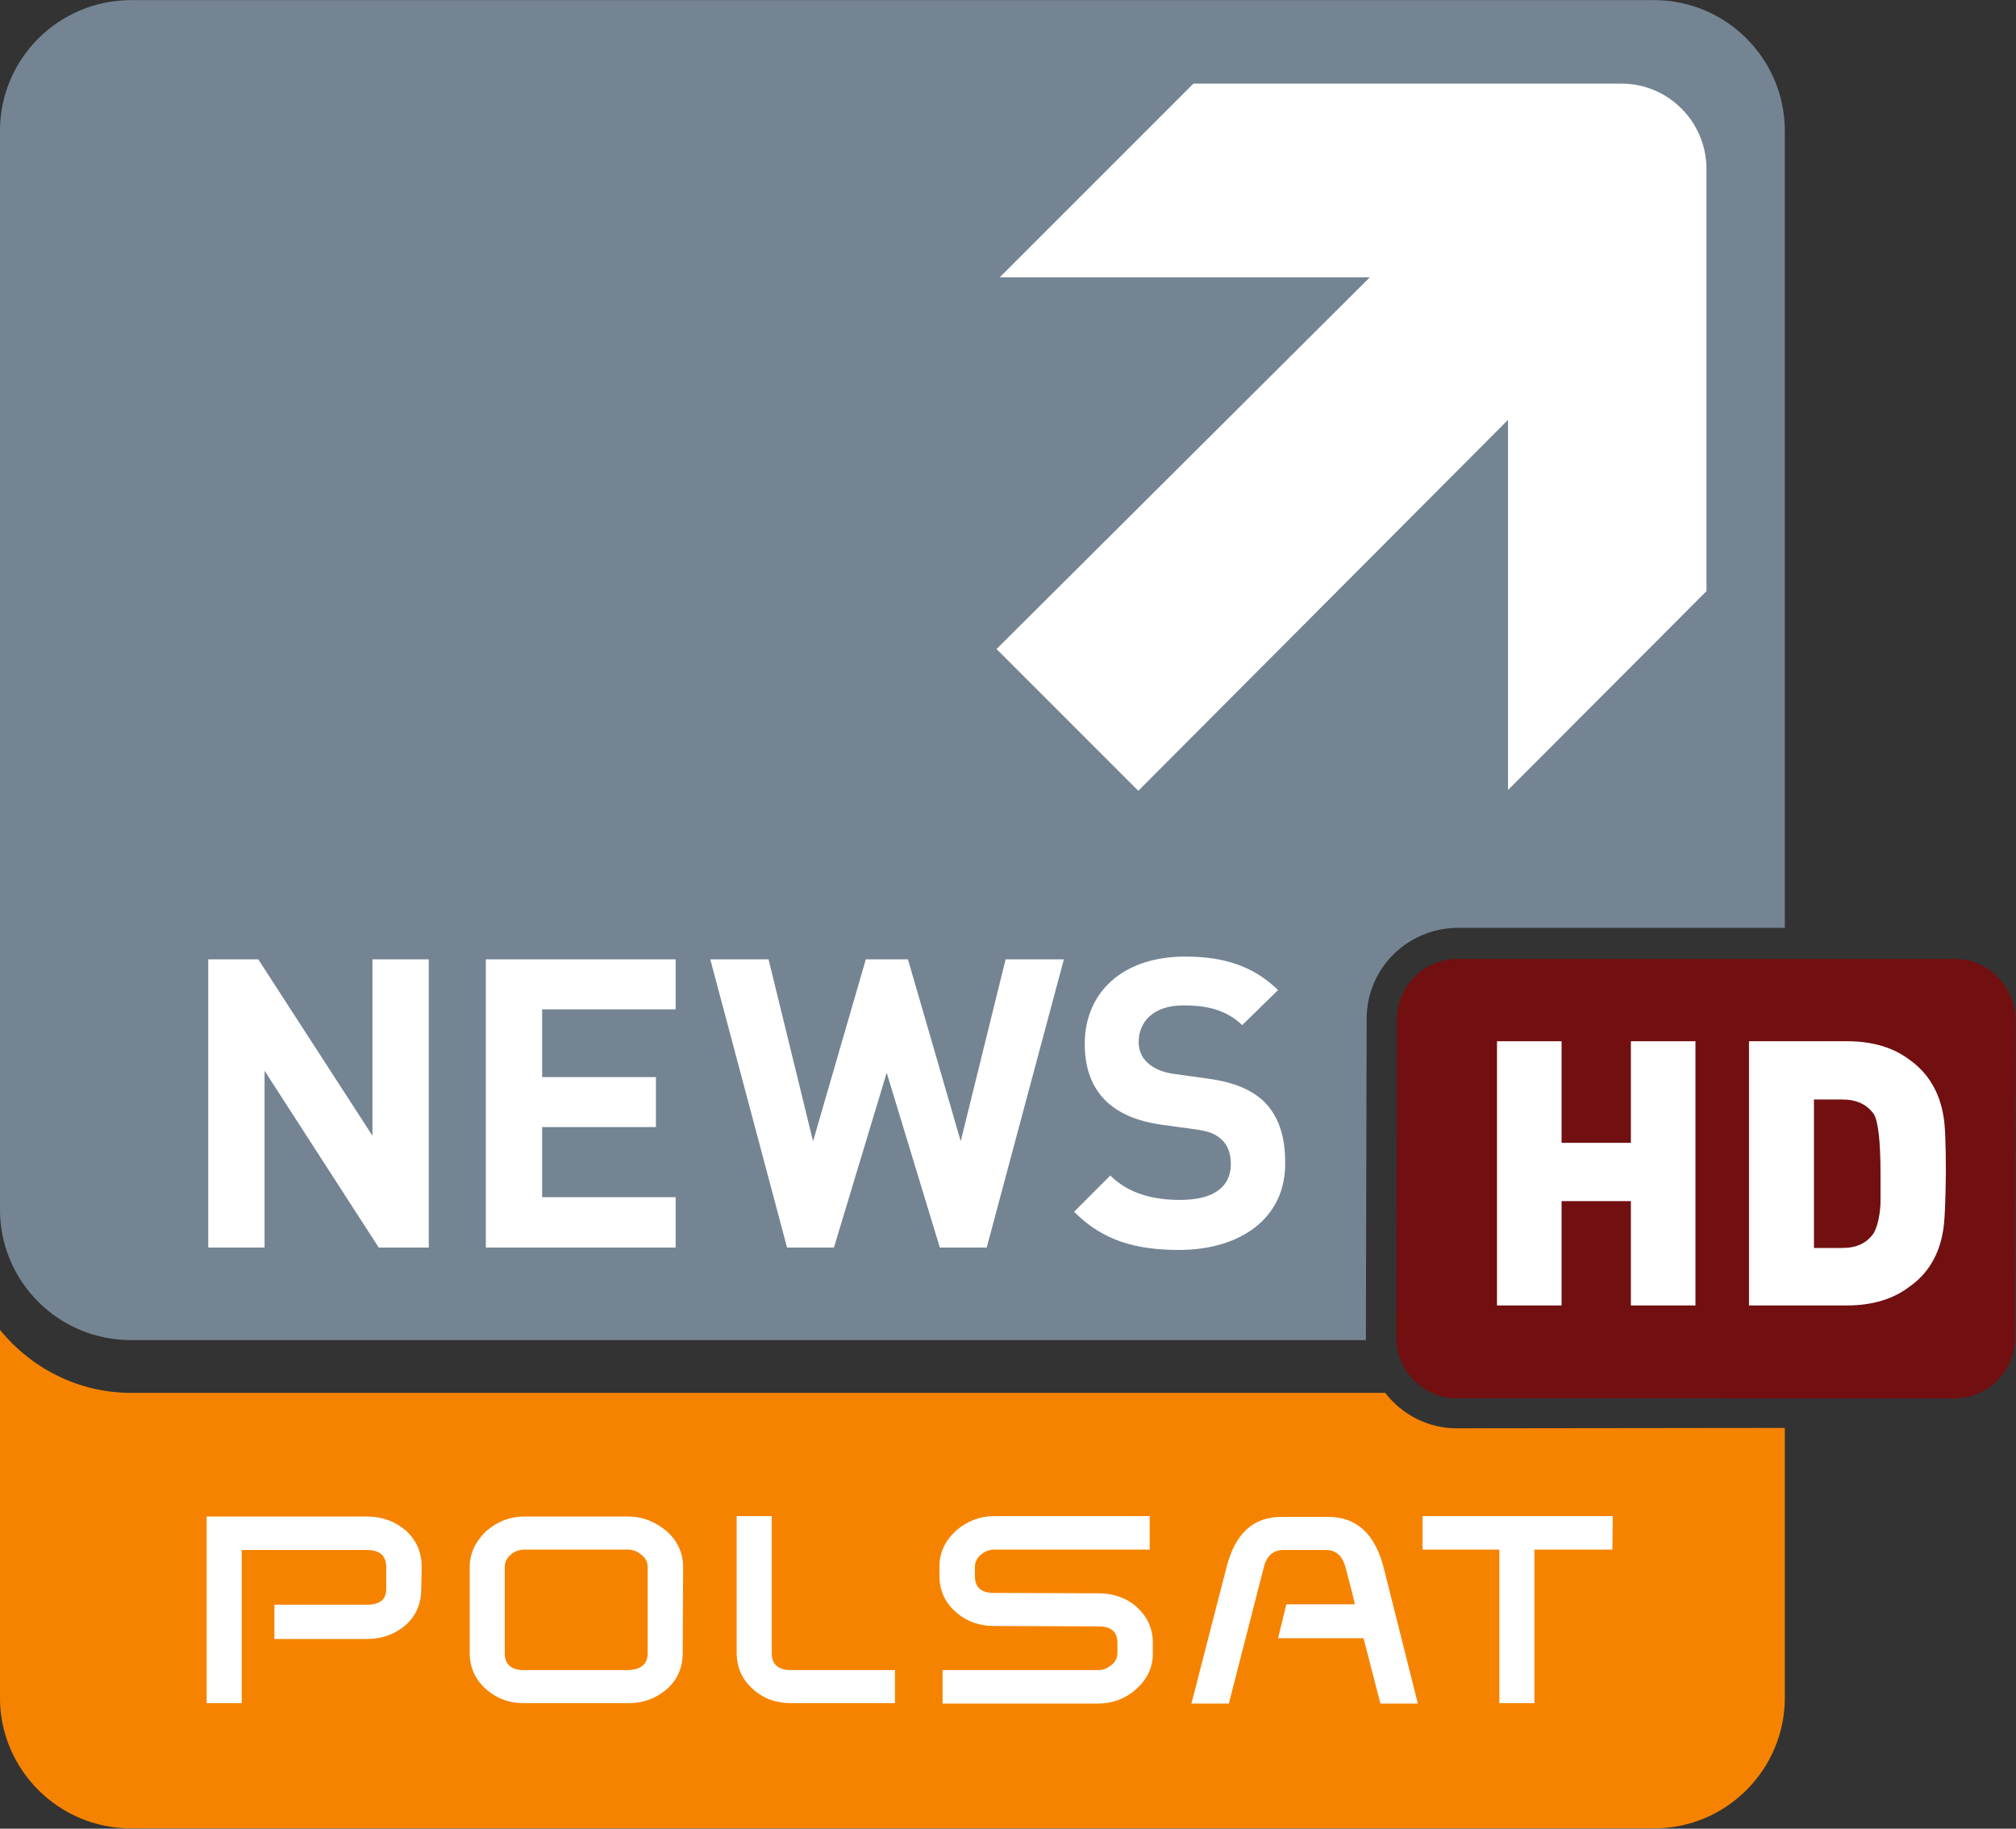
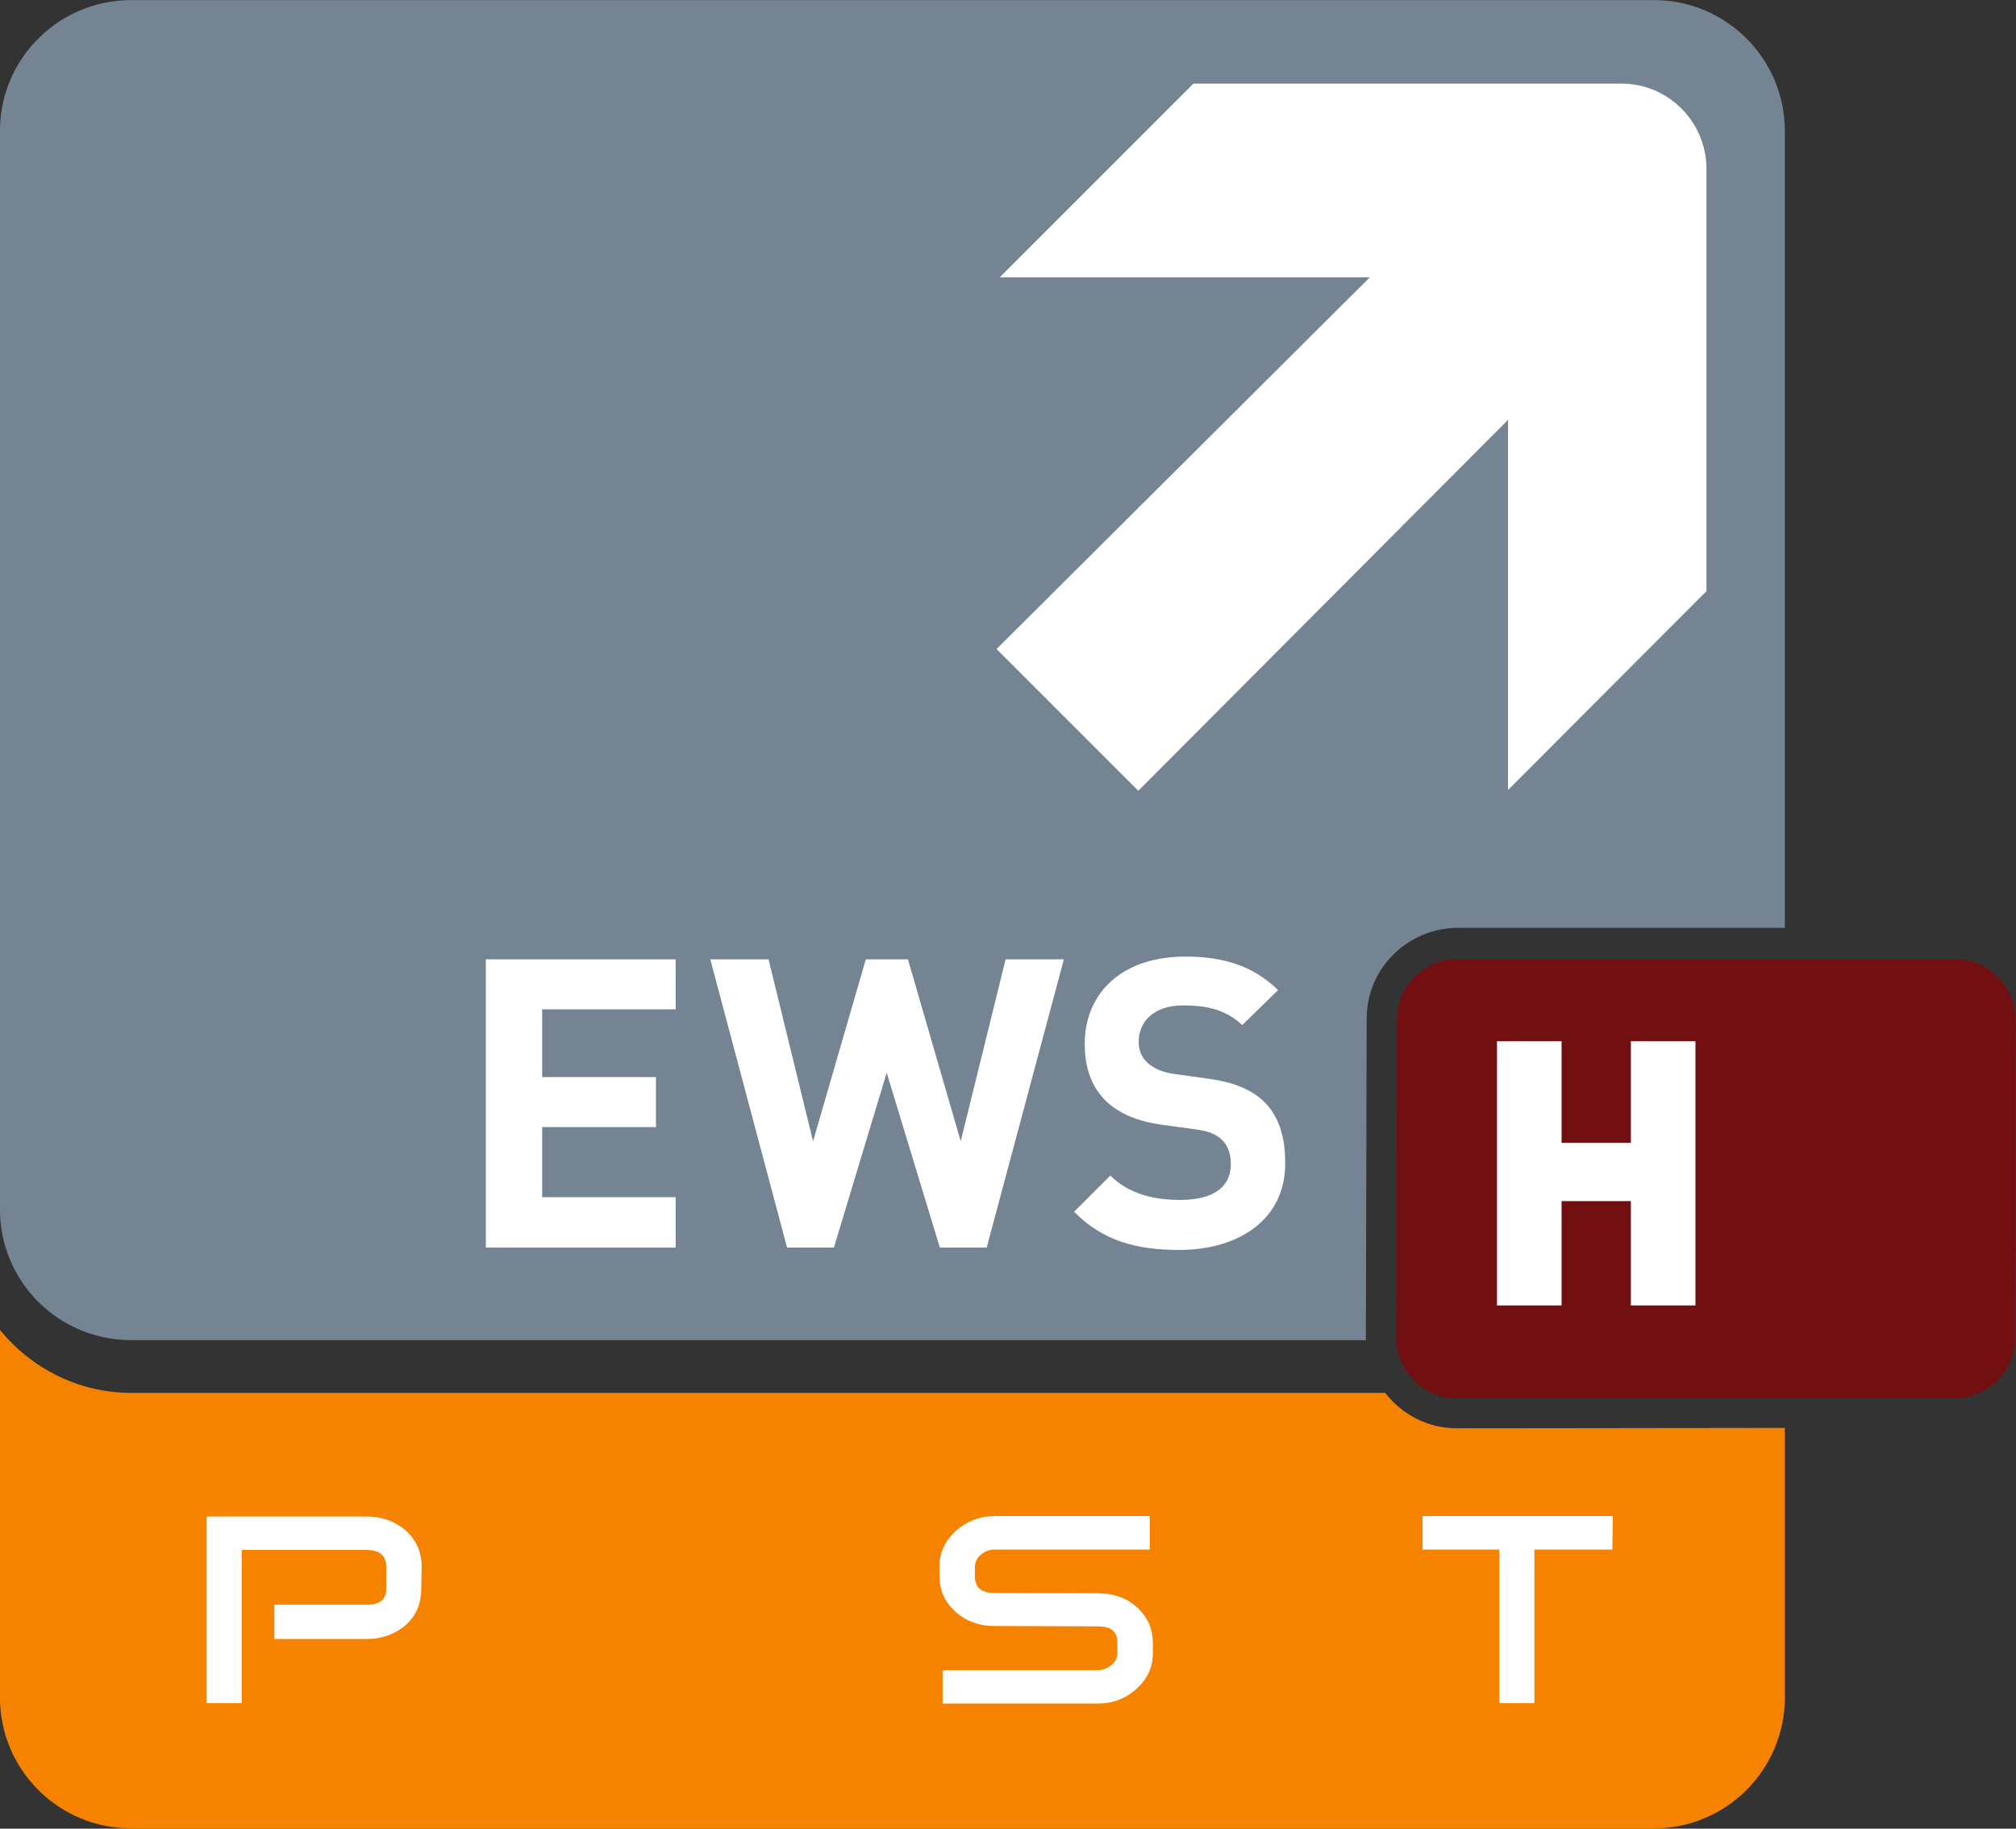
<svg xmlns="http://www.w3.org/2000/svg" version="1.1" id="Слой_1" x="0px" y="0px" viewBox="0 0 512 464.4" style="enable-background:new 0 0 512 464.4;" xml:space="preserve">
  <rect x="0" y="0" width="512" height="464.4" fill="#333333" stroke="none" />
  <style type="text/css">
	.st0{fill:#F68300;}
	.st1{fill:#748492;}
	.st2{fill:#FFFFFF;}
	.st3{fill-rule:evenodd;clip-rule:evenodd;fill:#720F11;}
	.st4{fill-rule:evenodd;clip-rule:evenodd;fill:#FFFFFF;}
</style>
  <g transform="translate(-333.81 -122.77)">
    <path class="st0" d="M703.8,485.5c-7.4,0-13.9-3.5-18.2-9H367.1c-13.4,0-25.4-6.3-33.3-16v93.4c0,18.3,14.9,33.2,33.3,33.2h386.8   c18.3,0,33.2-14.9,33.2-33.2v-68.5L703.8,485.5L703.8,485.5z" />
    <path class="st1" d="M680.7,462.4L680.7,462.4l0.2-80.9c0-12.7,10.2-22.9,22.9-23.1c0.1,0,0.3,0,0.5,0h82.8V156   c0-18.3-14.9-33.2-33.2-33.2H367.1c-18.4,0-33.3,14.9-33.3,33.2v273.9c0,18.4,14.9,33.2,33.3,33.2h313.6   C680.7,462.8,680.7,462.7,680.7,462.4" />
    <g>
      <path class="st2" d="M440.8,526.2c0,3.8-1.3,6.9-4,9.3c-2.7,2.3-6,3.5-9.8,3.5h-23.5v-8.7h23.5c3.3,0,4.9-1.3,4.9-4v-5.6    c0-2.8-1.6-4.3-4.9-4.3h-31.8v38.9h-8.9v-47.4h40.7c3.8,0,7.1,1.2,9.8,3.5c2.7,2.4,4.1,5.5,4.1,9.2L440.8,526.2L440.8,526.2z" />
-       <path class="st2" d="M498.3,542.6v-21.9c0-1.2-0.5-2.2-1.6-3.1c-1-0.8-2.1-1.3-3.3-1.3h-26.5c-1.2,0-2.3,0.4-3.4,1.3    c-1,0.9-1.5,1.9-1.5,3.1v21.9c0,2.8,1.6,4.3,4.8,4.3h26.5C496.7,546.8,498.3,545.3,498.3,542.6 M507.2,542.5c0,3.7-1.3,6.8-4,9.2    c-2.8,2.4-6,3.6-9.8,3.6h-26.4c-3.9,0-7.1-1.2-9.8-3.6c-2.7-2.4-4.1-5.5-4.1-9.2v-21.8c0-3.5,1.5-6.5,4.2-9.1    c2.9-2.5,6.1-3.7,9.7-3.7h26.4c3.6,0,6.8,1.3,9.7,3.7c2.8,2.5,4.2,5.6,4.2,9.1L507.2,542.5L507.2,542.5z" />
-       <path class="st2" d="M561.1,555.3h-26.4c-3.8,0-7.1-1.2-9.7-3.6c-2.7-2.4-4.1-5.5-4.1-9.2v-34.7h8.9v34.8c0,2.8,1.6,4.3,4.9,4.3    h26.4V555.3z" />
      <path class="st2" d="M625.9,516.3h-39.6c-1.2,0-2.3,0.4-3.4,1.3c-1,0.9-1.5,1.9-1.5,3.1v2.3c0,2.9,1.6,4.3,4.8,4.3l26.5,0.1    c3.8,0,7.1,1.1,9.7,3.4c2.8,2.5,4.2,5.5,4.2,9.3v2.5c0,3.6-1.4,6.6-4.2,9.1c-2.8,2.5-6.1,3.7-9.7,3.7h-39.5v-8.5h39.6    c1.2,0,2.3-0.5,3.3-1.3c1-0.8,1.5-1.8,1.5-3.1V540c0-2.9-1.6-4.2-4.9-4.2l-26.5-0.1c-3.7,0-7-1.2-9.7-3.6    c-2.7-2.4-4.1-5.4-4.1-9.2v-2.3c0-3.5,1.4-6.5,4.2-9.1c2.9-2.5,6.1-3.7,9.7-3.7h39.5V516.3L625.9,516.3z" />
-       <path class="st2" d="M693.9,555.4h-9.5l-4.3-16.6h-21.7l2.1-8.6h17.4c-0.3-1.5-1.6-6.6-2.4-9.5s-2.5-4.3-4.9-4.3h-10.9    c-2.5,0-4.2,1.5-4.9,4.3l-8.9,34.7h-9.5l8.9-34.6c2.2-8.6,6.8-12.8,13.9-12.8h12c7.1,0,11.8,4.3,14,12.8L693.9,555.4z" />
      <path class="st2" d="M743.3,516.3h-19.8v39h-8.9v-39h-19.5v-8.5h48.3L743.3,516.3L743.3,516.3z" />
    </g>
    <path class="st3" d="M845.6,462.6c-0.1,8.5-7,15.3-15.5,15.3H703.8c-8.5,0-15.4-7.1-15.4-15.5l0.2-80.8c0-8.5,7-15.3,15.4-15.3   h126.3c8.5,0,15.4,7.1,15.4,15.6L845.6,462.6L845.6,462.6z" />
    <g>
      <path class="st2" d="M764.4,454.3h-16.4v-26.5h-17.6v26.5h-16.4v-67.1h16.4v25.8h17.6v-25.8h16.4V454.3z" />
-       <path class="st2" d="M811.4,420.8c0-8.3-0.6-13.3-1.7-15.1c-1.8-2.5-4.4-3.7-8-3.7h-7.2v37.7h7.2c3.6,0,6.2-1.2,8-3.8    c0.8-1.5,1.5-3.9,1.7-7.4V420.8z M827.3,435.3c-1,6.1-3.8,10.9-8.5,14.2c-4.3,3.3-9.7,4.8-16,4.8H778v-67.1h24.9    c6.3,0,11.7,1.5,16,4.8c4.6,3.3,7.5,8.1,8.5,14.3c0.4,2.1,0.6,7,0.6,14.5C827.9,428.3,827.7,433.1,827.3,435.3" />
      <path class="st4" d="M767.2,165.7v107.2l-50.4,50.5v-94l-93.9,94.2l-36-36l94.8-94.4h-94l49.2-49.2h108.7    C757.5,144,767.2,153.7,767.2,165.7" />
      <g>
-         <path class="st2" d="M430,439.6l-29-44.9v44.9h-14.3v-73.2h12.7l29,44.8v-44.8h14.3v73.2L430,439.6" />
        <path class="st2" d="M457.2,439.6v-73.2h48.2v12.7h-33.9v17.2h28.9v12.7h-28.9v17.8h33.9v12.8H457.2" />
        <path class="st2" d="M584.4,439.6h-11.9L559,395.2l-13.4,44.4h-11.9l-19.5-73.2H529l11.3,46.2l13.4-46.2h10.7l13.4,46.2     l11.4-46.2H604L584.4,439.6" />
        <path class="st2" d="M633.3,440.2c-11.1,0-19.5-2.4-26.7-9.7l9.2-9.2c4.6,4.6,10.9,6.2,17.7,6.2c8.4,0,12.9-3.2,12.9-9.1     c0-2.6-0.7-4.7-2.3-6.2c-1.5-1.4-3.1-2.1-6.5-2.6l-8.8-1.2c-6.3-0.9-10.9-2.9-14.2-6.1c-3.5-3.5-5.3-8.2-5.3-14.4     c0-13.1,9.6-22.2,25.5-22.2c10.1,0,17.4,2.5,23.6,8.5l-9.1,8.9c-4.6-4.4-10.2-5-15-5c-7.6,0-11.3,4.2-11.3,9.3     c0,1.8,0.6,3.8,2.2,5.2c1.4,1.4,3.8,2.5,6.8,2.9l8.6,1.2c6.7,0.9,10.9,2.8,14,5.6c3.9,3.7,5.6,9,5.6,15.5     C660.5,432.2,648.7,440.2,633.3,440.2" />
      </g>
    </g>
  </g>
</svg>